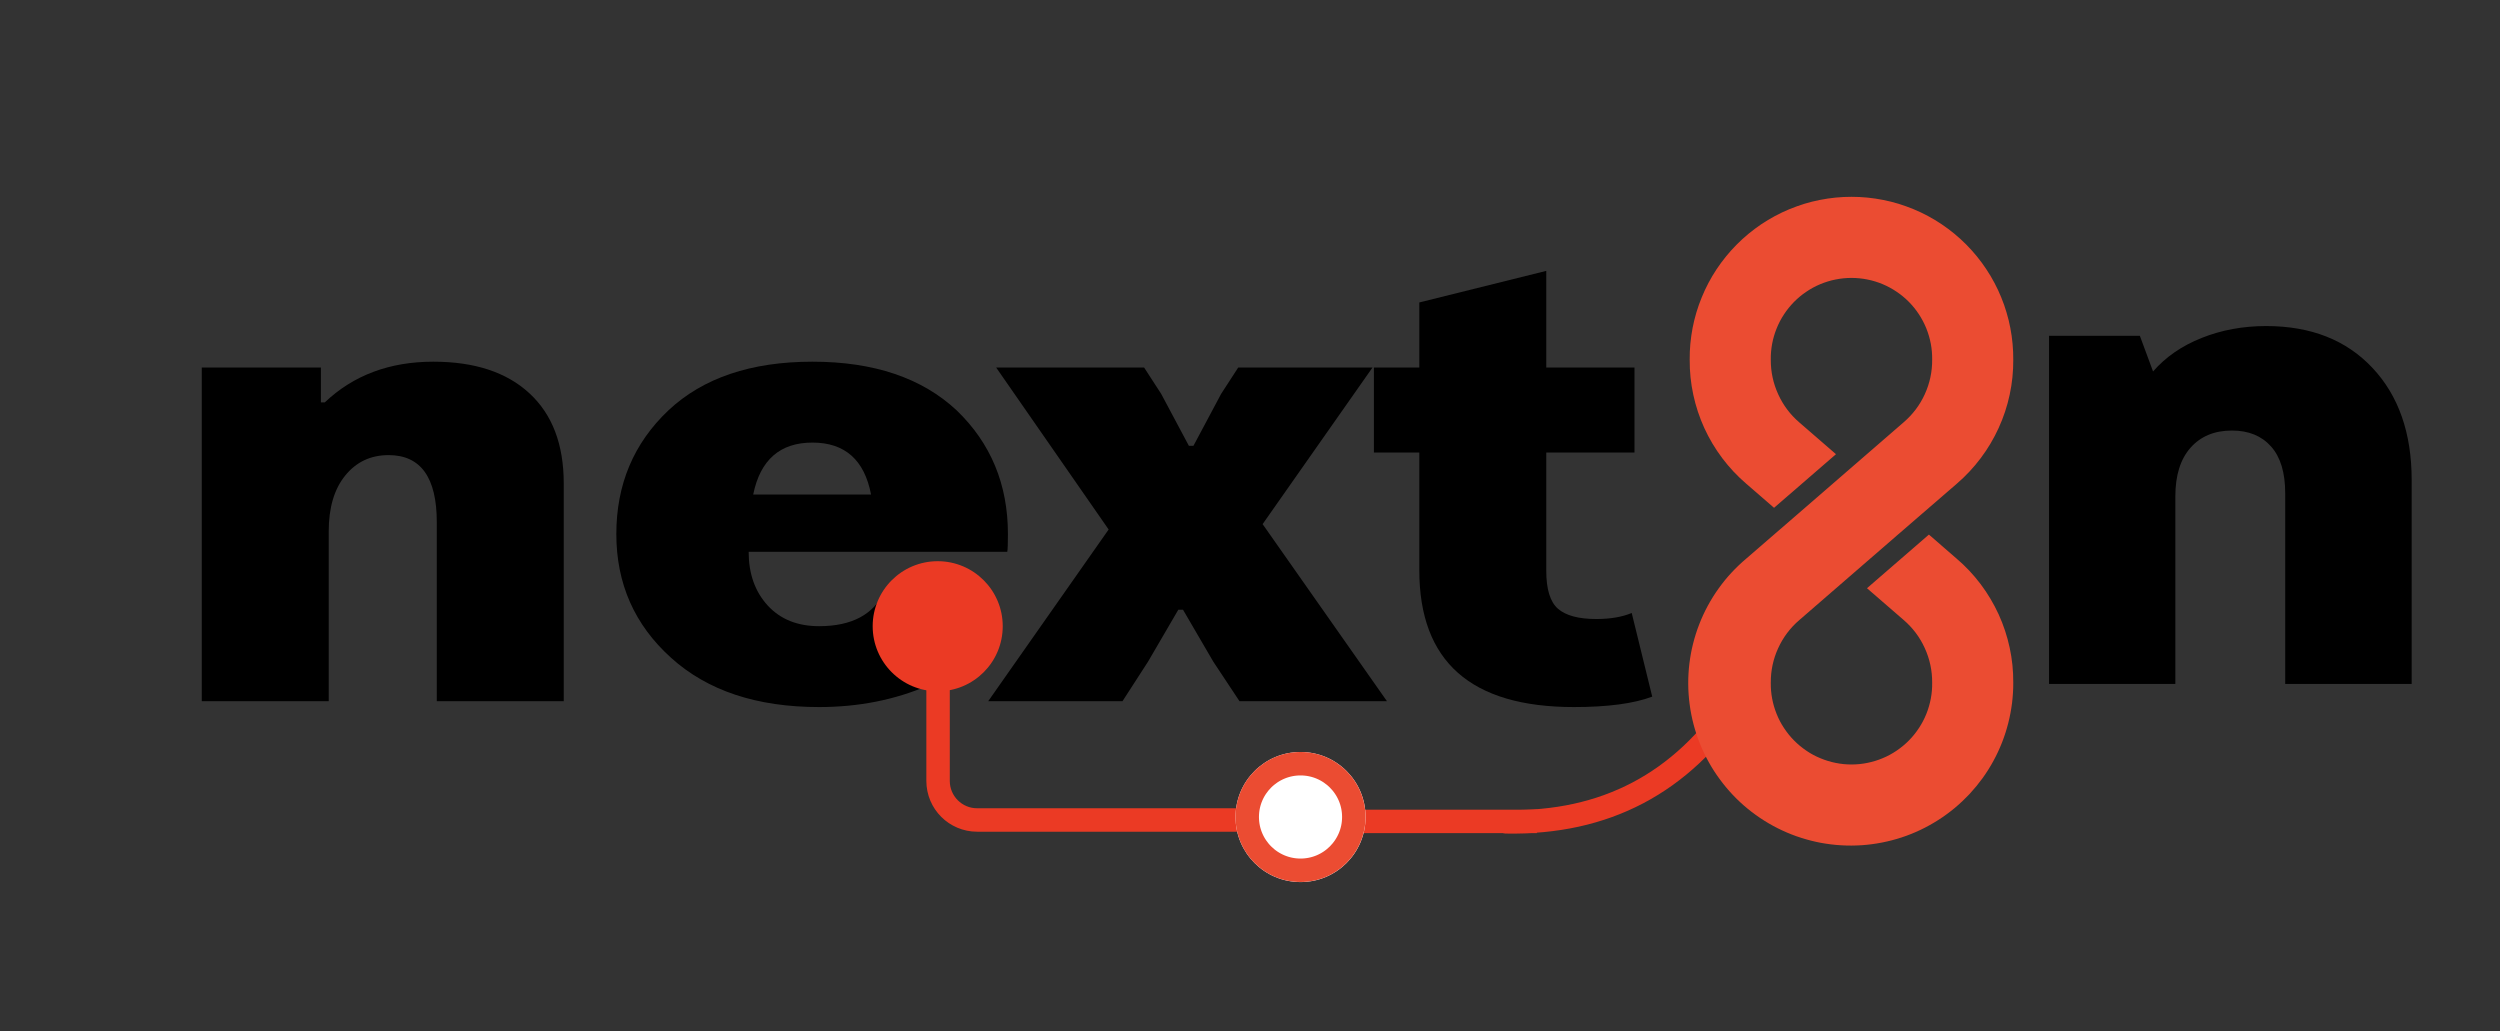
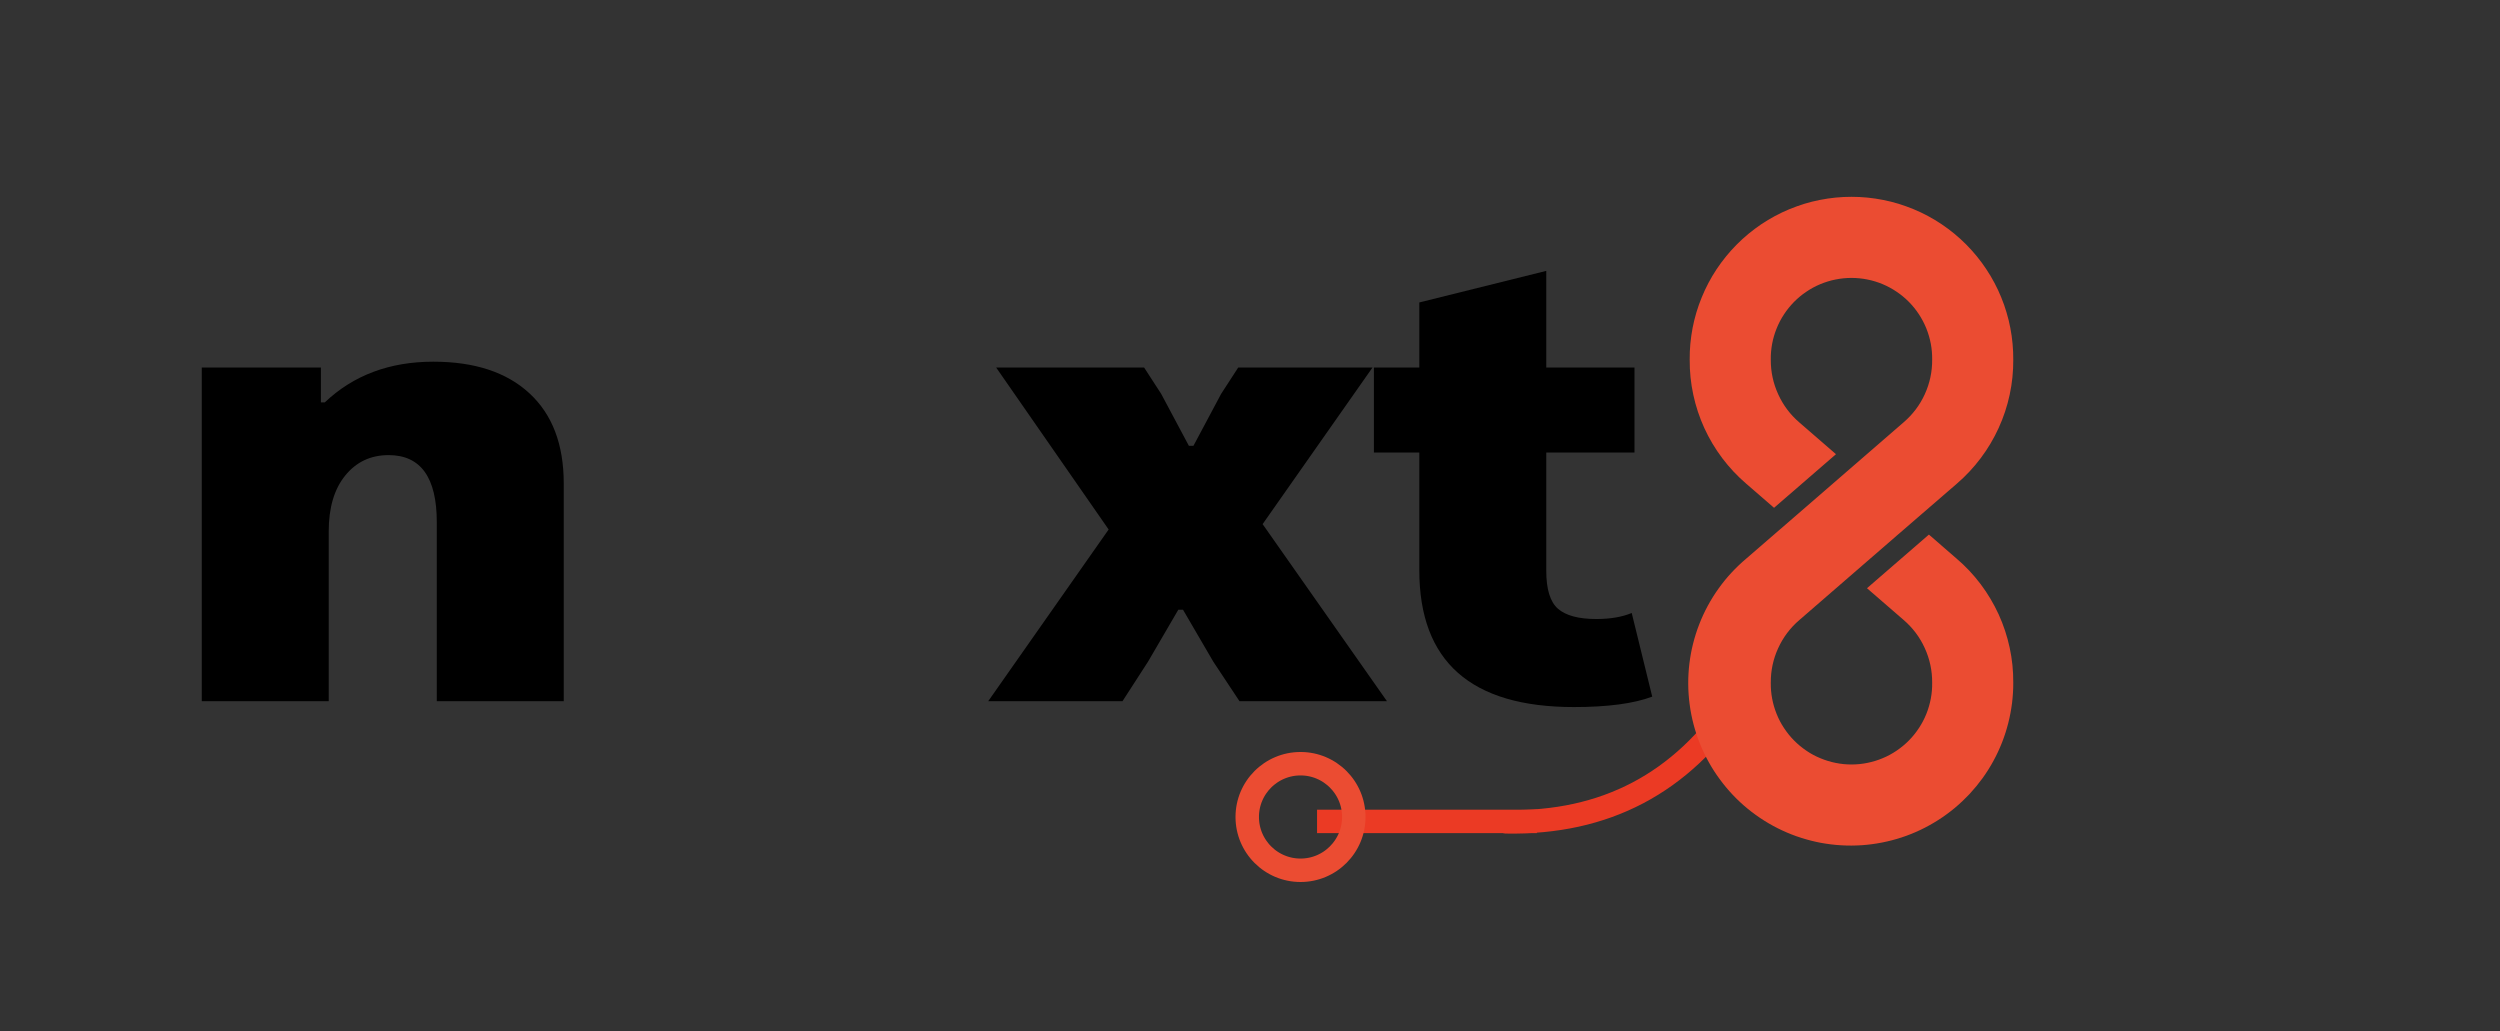
<svg xmlns="http://www.w3.org/2000/svg" width="320" zoomAndPan="magnify" viewBox="0 0 240 99" height="132" preserveAspectRatio="xMidYMid meet" version="1.2">
  <rect x="0" y="0" width="240" height="99" fill="#333333" stroke="none" />
  <defs>
    <clipPath id="35fc3a6ac9">
      <rect x="0" width="144" y="0" height="65" />
    </clipPath>
    <clipPath id="ecc3b792f6">
-       <rect x="0" width="44" y="0" height="90" />
-     </clipPath>
+       </clipPath>
    <clipPath id="b1d2800778">
-       <path d="M 83.777 53.875 L 96.262 53.875 L 96.262 66.363 L 83.777 66.363 Z M 83.777 53.875 " />
-     </clipPath>
+       </clipPath>
    <clipPath id="0c50b7553d">
      <path d="M 90.02 53.875 C 86.57 53.875 83.777 56.672 83.777 60.117 C 83.777 63.566 86.57 66.363 90.02 66.363 C 93.469 66.363 96.262 63.566 96.262 60.117 C 96.262 56.672 93.469 53.875 90.02 53.875 Z M 90.02 53.875 " />
    </clipPath>
    <clipPath id="2af28d6aba">
      <path d="M 0.777 0.875 L 13.262 0.875 L 13.262 13.363 L 0.777 13.363 Z M 0.777 0.875 " />
    </clipPath>
    <clipPath id="d06d2e7a32">
      <path d="M 7.02 0.875 C 3.57 0.875 0.777 3.672 0.777 7.117 C 0.777 10.566 3.57 13.363 7.02 13.363 C 10.469 13.363 13.262 10.566 13.262 7.117 C 13.262 3.672 10.469 0.875 7.02 0.875 Z M 7.02 0.875 " />
    </clipPath>
    <clipPath id="09a9ad7dec">
      <rect x="0" width="14" y="0" height="14" />
    </clipPath>
    <clipPath id="f158e89c61">
      <path d="M 162 18.211 L 193.457 18.211 L 193.457 82 L 162 82 Z M 162 18.211 " />
    </clipPath>
    <clipPath id="fd2a98a43d">
      <path d="M 118.609 72.191 L 131.098 72.191 L 131.098 84.68 L 118.609 84.68 Z M 118.609 72.191 " />
    </clipPath>
    <clipPath id="4b878ffd8b">
      <path d="M 124.855 72.191 C 121.406 72.191 118.609 74.984 118.609 78.434 C 118.609 81.883 121.406 84.68 124.855 84.68 C 128.301 84.68 131.098 81.883 131.098 78.434 C 131.098 74.984 128.301 72.191 124.855 72.191 Z M 124.855 72.191 " />
    </clipPath>
    <clipPath id="5a27c2b5e6">
      <path d="M 0.609 0.191 L 13.098 0.191 L 13.098 12.68 L 0.609 12.68 Z M 0.609 0.191 " />
    </clipPath>
    <clipPath id="8420c6edf5">
      <path d="M 6.855 0.191 C 3.406 0.191 0.609 2.984 0.609 6.434 C 0.609 9.883 3.406 12.68 6.855 12.68 C 10.301 12.68 13.098 9.883 13.098 6.434 C 13.098 2.984 10.301 0.191 6.855 0.191 Z M 6.855 0.191 " />
    </clipPath>
    <clipPath id="29d1c25c89">
-       <rect x="0" width="14" y="0" height="13" />
-     </clipPath>
+       </clipPath>
    <clipPath id="d1cc1d3e7e">
      <path d="M 118.609 72.191 L 131.09 72.191 L 131.09 84.672 L 118.609 84.672 Z M 118.609 72.191 " />
    </clipPath>
    <clipPath id="3d907621f4">
      <path d="M 124.852 72.191 C 121.402 72.191 118.609 74.984 118.609 78.43 C 118.609 81.875 121.402 84.672 124.852 84.672 C 128.297 84.672 131.09 81.875 131.09 78.43 C 131.09 74.984 128.297 72.191 124.852 72.191 Z M 124.852 72.191 " />
    </clipPath>
  </defs>
  <g id="2853772604">
    <g transform="matrix(1,0,0,1,16,18)">
      <g clip-path="url(#35fc3a6ac9)">
        <g style="fill:#000000;fill-opacity:1;">
          <g transform="translate(0.213, 49.316)">
            <path style="stroke:none" d="M 3.156 -32.031 L 14.594 -32.031 L 14.594 -28.688 L 14.969 -28.688 C 17.707 -31.289 21.18 -32.594 25.391 -32.594 C 29.348 -32.594 32.422 -31.582 34.609 -29.562 C 36.805 -27.539 37.906 -24.656 37.906 -20.906 L 37.906 0 L 25.719 0 L 25.719 -17.188 C 25.719 -21.477 24.176 -23.625 21.094 -23.625 C 19.375 -23.625 17.984 -22.969 16.922 -21.656 C 15.867 -20.352 15.344 -18.566 15.344 -16.297 L 15.344 0 L 3.156 0 Z M 3.156 -32.031 " />
          </g>
        </g>
        <g style="fill:#000000;fill-opacity:1;">
          <g transform="translate(41.277, 49.316)">
-             <path style="stroke:none" d="M 26.344 -19.844 C 25.707 -23.164 23.832 -24.828 20.719 -24.828 C 17.602 -24.828 15.707 -23.164 15.031 -19.844 Z M 27.672 -10.609 L 38.844 -8.016 C 37.375 -4.984 35.039 -2.816 31.844 -1.516 C 28.633 -0.129 25.141 0.562 21.359 0.562 C 15.367 0.562 10.629 -1.016 7.141 -4.172 C 3.641 -7.328 1.891 -11.285 1.891 -16.047 C 1.891 -20.805 3.555 -24.766 6.891 -27.922 C 10.211 -31.035 14.82 -32.594 20.719 -32.594 C 26.613 -32.594 31.227 -31.035 34.562 -27.922 C 37.844 -24.766 39.484 -20.805 39.484 -16.047 C 39.484 -15.117 39.461 -14.551 39.422 -14.344 L 14.594 -14.344 C 14.594 -12.238 15.203 -10.52 16.422 -9.188 C 17.641 -7.863 19.285 -7.203 21.359 -7.203 C 24.516 -7.203 26.617 -8.336 27.672 -10.609 Z M 27.672 -10.609 " />
-           </g>
+             </g>
        </g>
        <g style="fill:#000000;fill-opacity:1;">
          <g transform="translate(78.867, 49.316)">
            <path style="stroke:none" d="M 24 -32.031 L 36.891 -32.031 L 26.344 -17 L 38.281 0 L 24.125 0 L 21.609 -3.797 L 18.703 -8.781 L 18.25 -8.781 L 15.344 -3.797 L 12.891 0 L 0 0 L 11.562 -16.484 L 0.766 -32.031 L 14.969 -32.031 L 16.609 -29.5 L 19.266 -24.516 L 19.703 -24.516 L 22.359 -29.5 Z M 24 -32.031 " />
          </g>
        </g>
        <g style="fill:#000000;fill-opacity:1;">
          <g transform="translate(116.52, 49.316)">
            <path style="stroke:none" d="M 15.922 -32.031 L 24.391 -32.031 L 24.391 -23.875 L 15.922 -23.875 L 15.922 -12.516 C 15.922 -10.742 16.297 -9.531 17.047 -8.875 C 17.805 -8.219 19.031 -7.891 20.719 -7.891 C 22.062 -7.891 23.195 -8.082 24.125 -8.469 L 26.094 -0.438 C 24.32 0.227 21.816 0.562 18.578 0.562 C 8.68 0.562 3.734 -3.816 3.734 -12.578 L 3.734 -23.875 L -0.625 -23.875 L -0.625 -32.031 L 3.734 -32.031 L 3.734 -38.281 L 15.922 -41.312 Z M 15.922 -32.031 " />
          </g>
        </g>
      </g>
    </g>
    <g transform="matrix(1,0,0,1,192,-0)">
      <g clip-path="url(#ecc3b792f6)">
        <g style="fill:#000000;fill-opacity:1;">
          <g transform="translate(0.474, 65.66)">
            <path style="stroke:none" d="M 4.234 0 L 4.234 -33.422 L 12.953 -33.422 L 14.219 -30 C 15.438 -31.395 16.992 -32.469 18.891 -33.219 C 20.785 -33.977 22.848 -34.359 25.078 -34.359 C 29.367 -34.359 32.77 -33.02 35.281 -30.344 C 37.789 -27.676 39.047 -24.086 39.047 -19.578 L 39.047 0 L 26.906 0 L 26.906 -18.312 C 26.906 -20.289 26.453 -21.785 25.547 -22.797 C 24.641 -23.816 23.391 -24.328 21.797 -24.328 C 20.109 -24.328 18.781 -23.773 17.812 -22.672 C 16.844 -21.578 16.359 -20.02 16.359 -18 L 16.359 0 Z M 4.234 0 " />
          </g>
        </g>
      </g>
    </g>
    <path style="fill:none;stroke-width:3;stroke-linecap:round;stroke-linejoin:miter;stroke:#eb3a24;stroke-opacity:1;stroke-miterlimit:4;" d="M 2.089 2.045 C 13.191 8.125 24.29 8.111 35.395 1.996 " transform="matrix(0.664,-0.348,0.348,0.664,142.498,78.26)" />
    <path style="fill:none;stroke-width:3;stroke-linecap:butt;stroke-linejoin:miter;stroke:#eb3a24;stroke-opacity:1;stroke-miterlimit:4;" d="M 1.498 0.939 L 1.498 1.502 L 26.634 1.502 L 26.634 2.679 " transform="matrix(0.75,0,0,0.75,126.439,77.729)" />
-     <path style="fill:none;stroke-width:3;stroke-linecap:round;stroke-linejoin:miter;stroke:#eb3a24;stroke-opacity:1;stroke-miterlimit:4;" d="M 2.845 1.499 L 2.173 1.499 C 1.996 1.499 1.824 1.572 1.699 1.697 C 1.569 1.822 1.501 1.994 1.501 2.171 L 1.501 16.478 C 1.501 19.244 3.741 21.478 6.501 21.478 L 46.772 21.478 C 46.808 21.478 46.84 21.447 46.84 21.41 L 46.84 21.337 " transform="matrix(0.75,0,0,0.75,88.929,62.61)" />
    <g clip-rule="nonzero" clip-path="url(#b1d2800778)">
      <g clip-rule="nonzero" clip-path="url(#0c50b7553d)">
        <g transform="matrix(1,0,0,1,83,53)">
          <g clip-path="url(#09a9ad7dec)">
            <g clip-rule="nonzero" clip-path="url(#2af28d6aba)">
              <g clip-rule="nonzero" clip-path="url(#d06d2e7a32)">
                <path style=" stroke:none;fill-rule:nonzero;fill:#eb3a24;fill-opacity:1;" d="M 0.777 0.875 L 13.262 0.875 L 13.262 13.363 L 0.777 13.363 Z M 0.777 0.875 " />
              </g>
            </g>
          </g>
        </g>
      </g>
    </g>
    <g clip-rule="nonzero" clip-path="url(#f158e89c61)">
      <path style=" stroke:none;fill-rule:nonzero;fill:#eb4c32;fill-opacity:1;" d="M 193.273 65.539 C 193.281 64.406 193.168 63.289 192.93 62.184 C 192.691 61.078 192.34 60.008 191.871 58.98 C 191.398 57.953 190.824 56.984 190.145 56.082 C 189.465 55.18 188.695 54.359 187.832 53.625 L 185.176 51.32 L 179.23 56.469 L 182.734 59.504 C 183.613 60.258 184.297 61.16 184.777 62.215 C 185.258 63.27 185.496 64.379 185.488 65.539 C 185.496 66.051 185.453 66.559 185.359 67.062 C 185.262 67.566 185.121 68.059 184.93 68.535 C 184.738 69.012 184.5 69.465 184.219 69.891 C 183.938 70.32 183.617 70.719 183.258 71.082 C 182.898 71.449 182.504 71.773 182.078 72.062 C 181.652 72.352 181.203 72.594 180.73 72.789 C 180.258 72.988 179.77 73.137 179.266 73.238 C 178.762 73.34 178.254 73.391 177.742 73.391 C 177.23 73.391 176.719 73.34 176.219 73.238 C 175.715 73.137 175.227 72.988 174.754 72.789 C 174.277 72.594 173.828 72.352 173.406 72.062 C 172.98 71.773 172.586 71.449 172.227 71.082 C 171.867 70.719 171.547 70.32 171.266 69.891 C 170.98 69.465 170.746 69.012 170.555 68.535 C 170.363 68.059 170.219 67.566 170.125 67.062 C 170.031 66.559 169.988 66.051 169.996 65.539 C 169.988 64.383 170.223 63.277 170.703 62.227 C 171.184 61.176 171.863 60.273 172.738 59.523 C 185.758 48.246 179.555 53.605 187.844 46.445 C 188.703 45.707 189.469 44.887 190.148 43.984 C 190.828 43.082 191.402 42.113 191.871 41.086 C 192.34 40.059 192.695 38.992 192.93 37.887 C 193.168 36.781 193.281 35.66 193.273 34.531 C 193.277 34.02 193.254 33.512 193.207 33.004 C 193.16 32.492 193.09 31.988 192.992 31.488 C 192.898 30.984 192.777 30.488 192.629 30 C 192.484 29.508 192.316 29.027 192.121 28.555 C 191.93 28.082 191.715 27.621 191.473 27.168 C 191.234 26.715 190.977 26.277 190.691 25.852 C 190.41 25.426 190.109 25.016 189.785 24.617 C 189.465 24.223 189.121 23.844 188.762 23.48 C 188.402 23.117 188.023 22.773 187.633 22.449 C 187.238 22.125 186.828 21.816 186.402 21.531 C 185.98 21.25 185.543 20.984 185.094 20.742 C 184.645 20.5 184.184 20.281 183.711 20.086 C 183.238 19.891 182.758 19.719 182.27 19.566 C 181.781 19.418 181.285 19.293 180.785 19.195 C 180.285 19.094 179.777 19.02 179.27 18.969 C 178.762 18.918 178.254 18.895 177.742 18.895 C 177.23 18.895 176.723 18.918 176.211 18.969 C 175.703 19.02 175.199 19.094 174.699 19.195 C 174.199 19.293 173.703 19.418 173.215 19.566 C 172.727 19.719 172.246 19.891 171.773 20.086 C 171.301 20.281 170.84 20.5 170.391 20.742 C 169.941 20.984 169.504 21.25 169.078 21.531 C 168.656 21.816 168.246 22.125 167.852 22.449 C 167.457 22.773 167.082 23.117 166.723 23.48 C 166.359 23.844 166.02 24.223 165.699 24.617 C 165.375 25.016 165.074 25.426 164.789 25.852 C 164.508 26.277 164.246 26.715 164.008 27.168 C 163.77 27.621 163.555 28.082 163.363 28.555 C 163.168 29.027 163 29.508 162.852 30 C 162.707 30.488 162.586 30.984 162.488 31.488 C 162.395 31.988 162.32 32.492 162.273 33.004 C 162.227 33.512 162.207 34.02 162.211 34.531 C 162.203 35.664 162.316 36.781 162.555 37.887 C 162.789 38.992 163.145 40.059 163.613 41.09 C 164.082 42.117 164.66 43.082 165.34 43.988 C 166.02 44.891 166.789 45.707 167.648 46.445 L 170.309 48.75 L 176.254 43.602 L 172.75 40.566 C 171.867 39.812 171.188 38.906 170.707 37.852 C 170.227 36.797 169.988 35.691 169.996 34.531 C 169.988 34.02 170.031 33.512 170.125 33.004 C 170.219 32.5 170.363 32.012 170.555 31.535 C 170.746 31.059 170.98 30.605 171.266 30.176 C 171.547 29.746 171.867 29.352 172.227 28.984 C 172.586 28.621 172.98 28.293 173.406 28.008 C 173.828 27.719 174.277 27.477 174.754 27.277 C 175.227 27.082 175.715 26.93 176.219 26.832 C 176.719 26.73 177.23 26.68 177.742 26.68 C 178.254 26.68 178.762 26.73 179.266 26.832 C 179.77 26.93 180.258 27.082 180.73 27.277 C 181.203 27.477 181.652 27.719 182.078 28.008 C 182.504 28.293 182.898 28.621 183.258 28.984 C 183.617 29.352 183.938 29.746 184.219 30.176 C 184.5 30.605 184.738 31.059 184.93 31.535 C 185.121 32.012 185.262 32.5 185.359 33.004 C 185.453 33.512 185.496 34.02 185.488 34.531 C 185.496 35.688 185.262 36.789 184.781 37.844 C 184.301 38.895 183.621 39.793 182.742 40.547 C 169.723 51.82 175.926 46.465 167.641 53.625 C 167.141 54.047 166.668 54.496 166.223 54.977 C 165.777 55.453 165.367 55.961 164.988 56.492 C 164.605 57.023 164.262 57.578 163.949 58.152 C 163.637 58.727 163.363 59.32 163.129 59.926 C 162.891 60.535 162.695 61.16 162.535 61.793 C 162.375 62.426 162.258 63.07 162.18 63.719 C 162.102 64.367 162.066 65.02 162.07 65.672 C 162.074 66.324 162.121 66.977 162.207 67.625 C 162.289 68.273 162.418 68.91 162.582 69.543 C 162.75 70.176 162.953 70.797 163.199 71.402 C 163.441 72.008 163.723 72.598 164.043 73.168 C 164.359 73.738 164.711 74.285 165.102 74.812 C 165.488 75.34 165.906 75.84 166.355 76.316 C 166.805 76.789 167.281 77.234 167.789 77.648 C 168.293 78.062 168.824 78.441 169.379 78.789 C 169.93 79.137 170.504 79.449 171.098 79.723 C 171.691 80 172.297 80.238 172.922 80.434 C 173.543 80.633 174.176 80.793 174.816 80.914 C 175.461 81.031 176.109 81.113 176.762 81.148 C 177.414 81.188 178.066 81.184 178.719 81.141 C 179.371 81.098 180.016 81.012 180.656 80.887 C 181.301 80.762 181.93 80.598 182.551 80.395 C 183.172 80.191 183.777 79.949 184.367 79.668 C 184.957 79.387 185.527 79.07 186.078 78.719 C 186.629 78.367 187.156 77.98 187.66 77.562 C 188.16 77.145 188.633 76.695 189.082 76.219 C 189.527 75.738 189.941 75.234 190.324 74.707 C 190.707 74.176 191.055 73.625 191.367 73.051 C 191.68 72.477 191.957 71.887 192.195 71.277 C 192.434 70.668 192.633 70.047 192.793 69.414 C 192.953 68.781 193.074 68.141 193.156 67.492 C 193.234 66.844 193.277 66.191 193.273 65.539 Z M 193.273 65.539 " />
    </g>
    <g clip-rule="nonzero" clip-path="url(#fd2a98a43d)">
      <g clip-rule="nonzero" clip-path="url(#4b878ffd8b)">
        <g transform="matrix(1,0,0,1,118,72)">
          <g clip-path="url(#29d1c25c89)">
            <g clip-rule="nonzero" clip-path="url(#5a27c2b5e6)">
              <g clip-rule="nonzero" clip-path="url(#8420c6edf5)">
                <path style=" stroke:none;fill-rule:nonzero;fill:#ffffff;fill-opacity:1;" d="M 0.609 0.191 L 13.098 0.191 L 13.098 12.68 L 0.609 12.68 Z M 0.609 0.191 " />
              </g>
            </g>
          </g>
        </g>
      </g>
    </g>
    <g clip-rule="nonzero" clip-path="url(#d1cc1d3e7e)">
      <g clip-rule="nonzero" clip-path="url(#3d907621f4)">
        <path style="fill:none;stroke-width:6;stroke-linecap:butt;stroke-linejoin:miter;stroke:#eb4c32;stroke-opacity:1;stroke-miterlimit:4;" d="M 8.323 0.002 C 3.724 0.002 -0 3.726 -0 8.319 C -0 12.913 3.724 16.642 8.323 16.642 C 12.916 16.642 16.64 12.913 16.64 8.319 C 16.64 3.726 12.916 0.002 8.323 0.002 Z M 8.323 0.002 " transform="matrix(0.75,0,0,0.75,118.61,72.19)" />
      </g>
    </g>
  </g>
</svg>